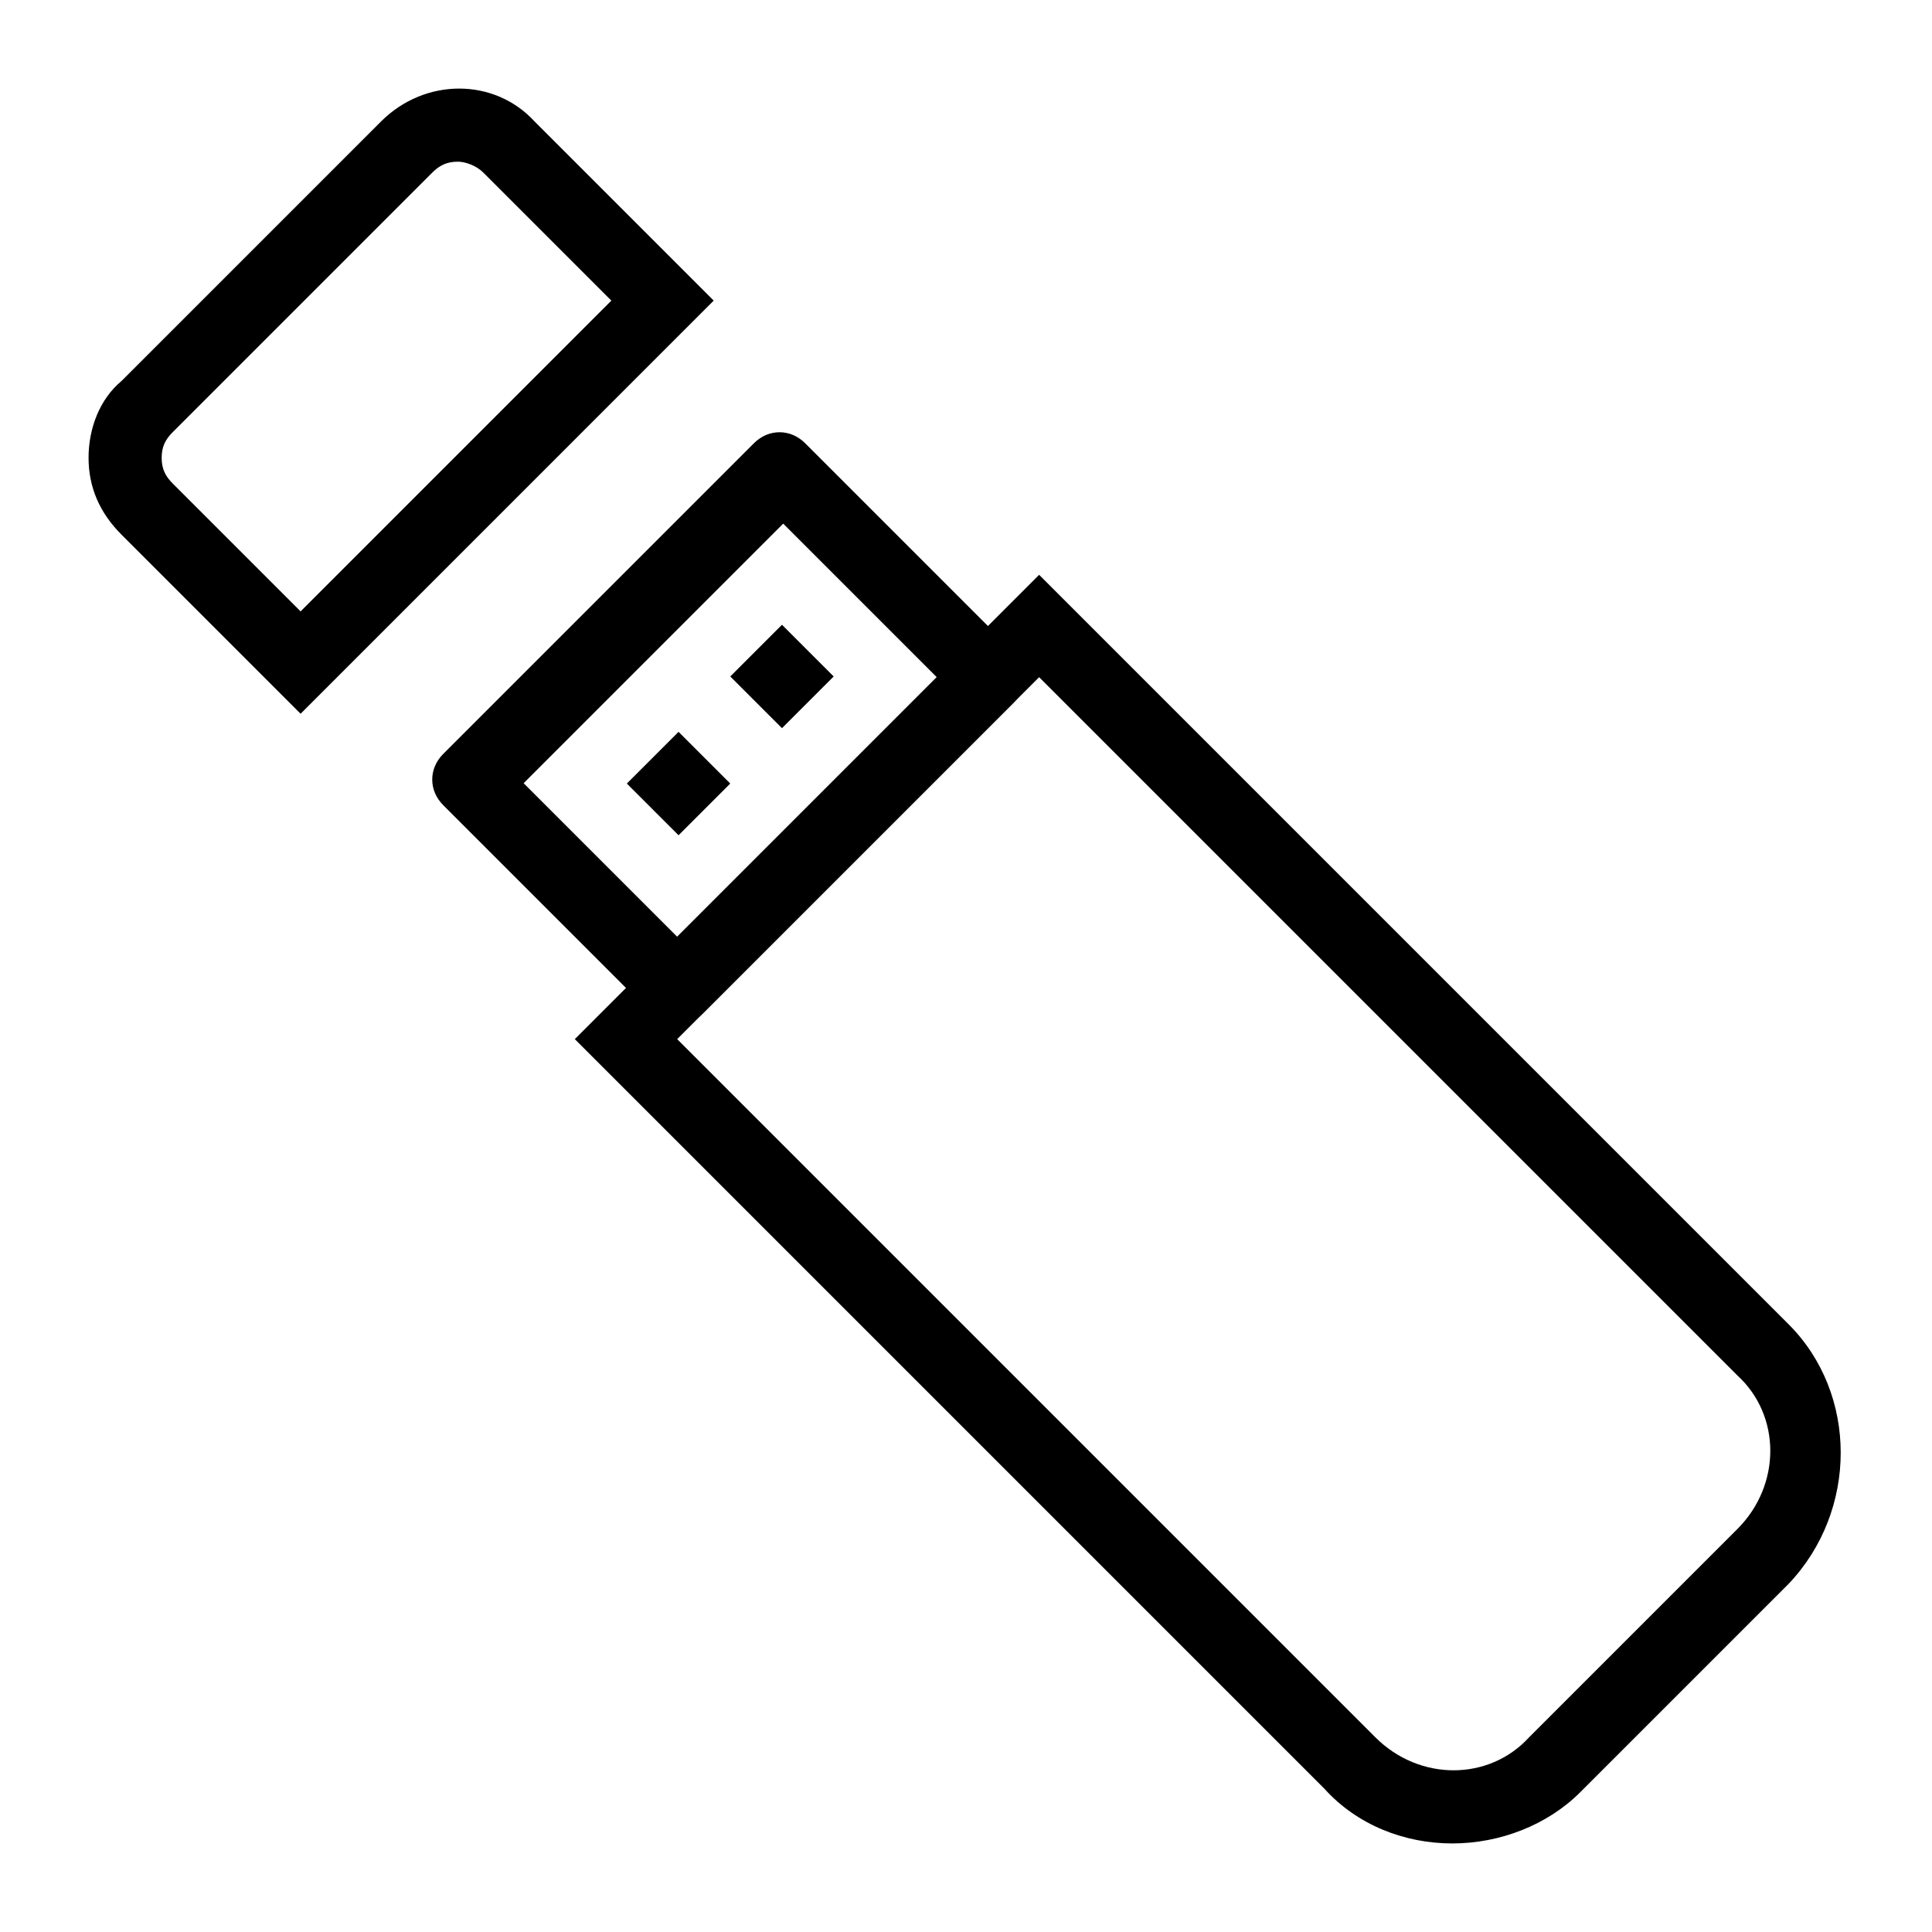
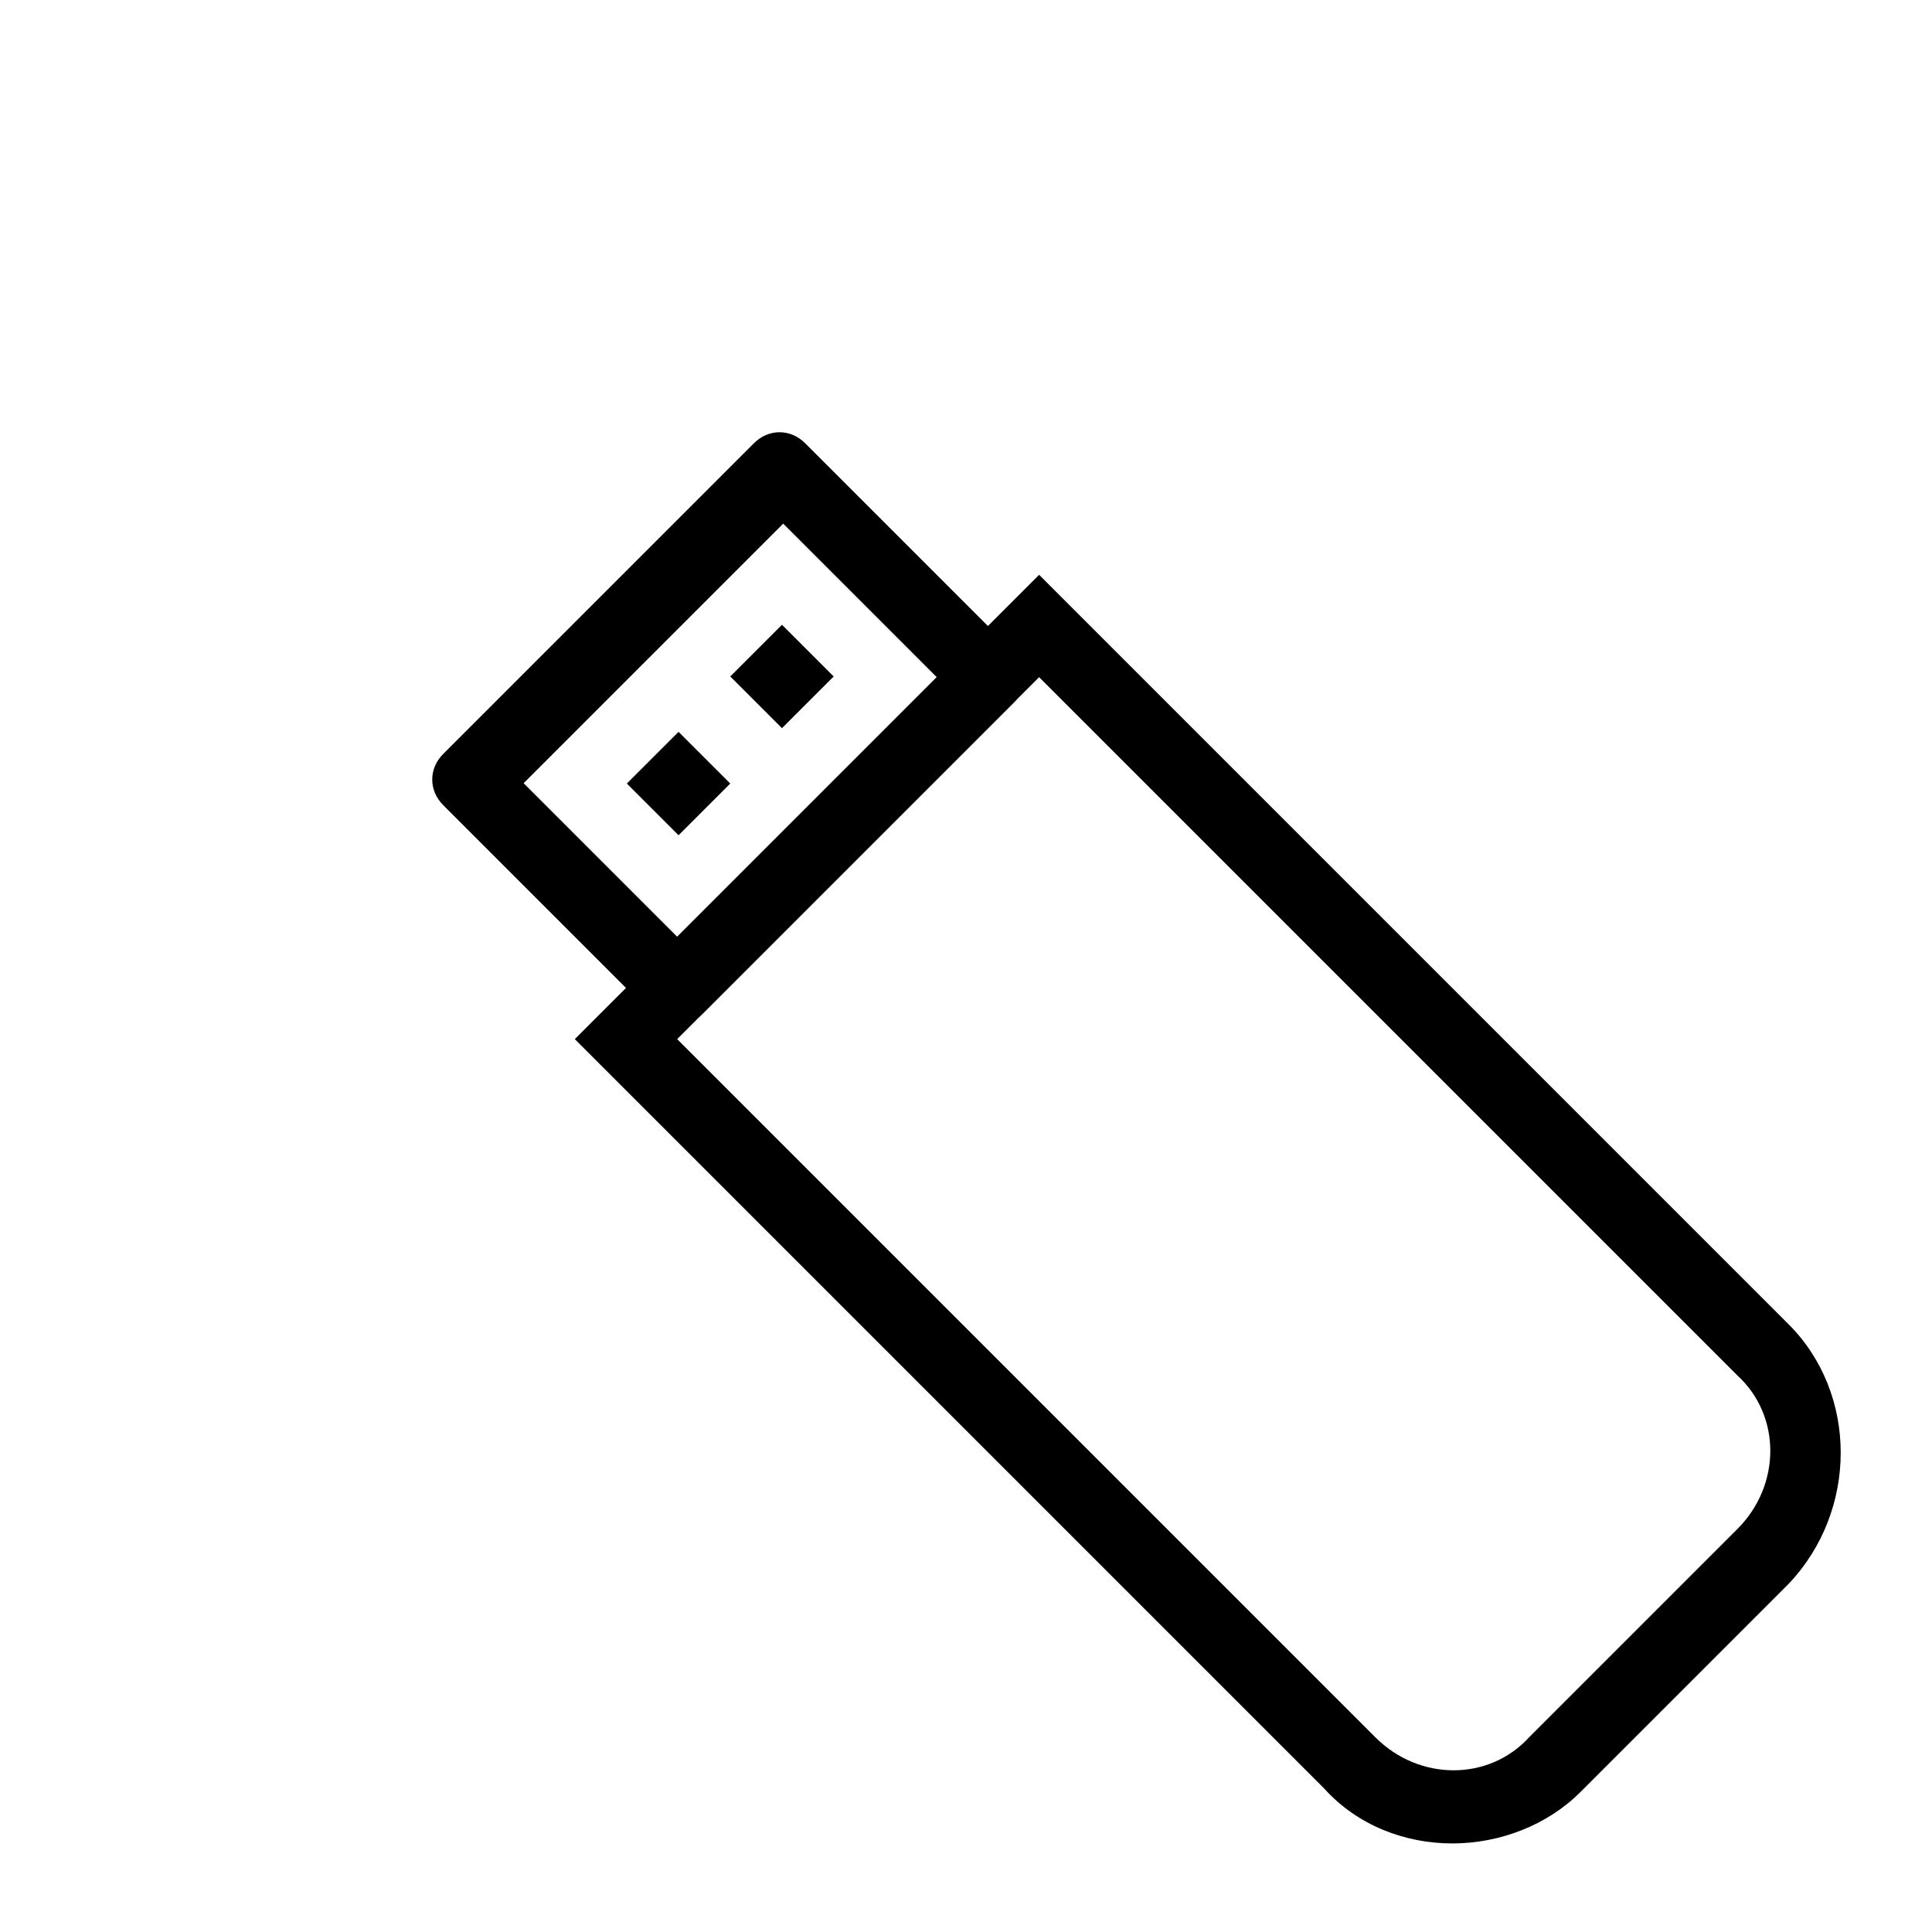
<svg xmlns="http://www.w3.org/2000/svg" fill="#000000" width="800px" height="800px" version="1.1" viewBox="144 144 512 512">
  <g>
    <path d="m528.86 632.53c-12.594 0-25.191-4.844-33.91-14.531l-198.62-198.62 123.05-123.05 198.62 198.62c18.41 18.41 18.41 49.41 0 68.789l-55.227 55.227c-8.719 8.723-21.312 13.566-33.906 13.566zm-205.4-213.15 185.05 185.05c11.625 11.625 30.035 11.625 40.691 0l55.227-55.227c11.625-11.625 11.625-30.035 0-40.691l-185.05-185.05z" />
    <path d="m323.46 415.5c-2.906 0-4.844-0.969-6.781-2.906l-55.227-55.227c-3.875-3.875-3.875-9.688 0-13.562l82.352-82.352c3.875-3.875 9.688-3.875 13.562 0l55.227 55.227c3.875 3.875 3.875 9.688 0 13.562l-82.352 82.352c-1.938 1.938-3.875 2.906-6.781 2.906zm-40.691-63.945 40.691 40.691 68.789-68.789-40.691-40.691z" />
-     <path d="m223.66 333.15-47.473-47.473c-5.812-5.816-8.719-12.598-8.719-20.348s2.906-15.5 8.719-20.348l68.789-68.789c11.625-11.625 30.035-11.625 40.691 0l47.473 47.473zm41.664-146.3c-2.906 0-4.844 0.969-6.781 2.906l-68.789 68.789c-1.941 1.938-2.91 3.875-2.91 6.785 0 2.906 0.969 4.844 2.906 6.781l33.91 33.91 82.352-82.352-33.91-33.91c-1.934-1.941-4.84-2.91-6.777-2.91z" />
    <path d="m310.12 351.65 13.703-13.703 13.703 13.703-13.703 13.703z" />
    <path d="m337.53 323.27 13.703-13.703 13.703 13.703-13.703 13.703z" />
  </g>
</svg>